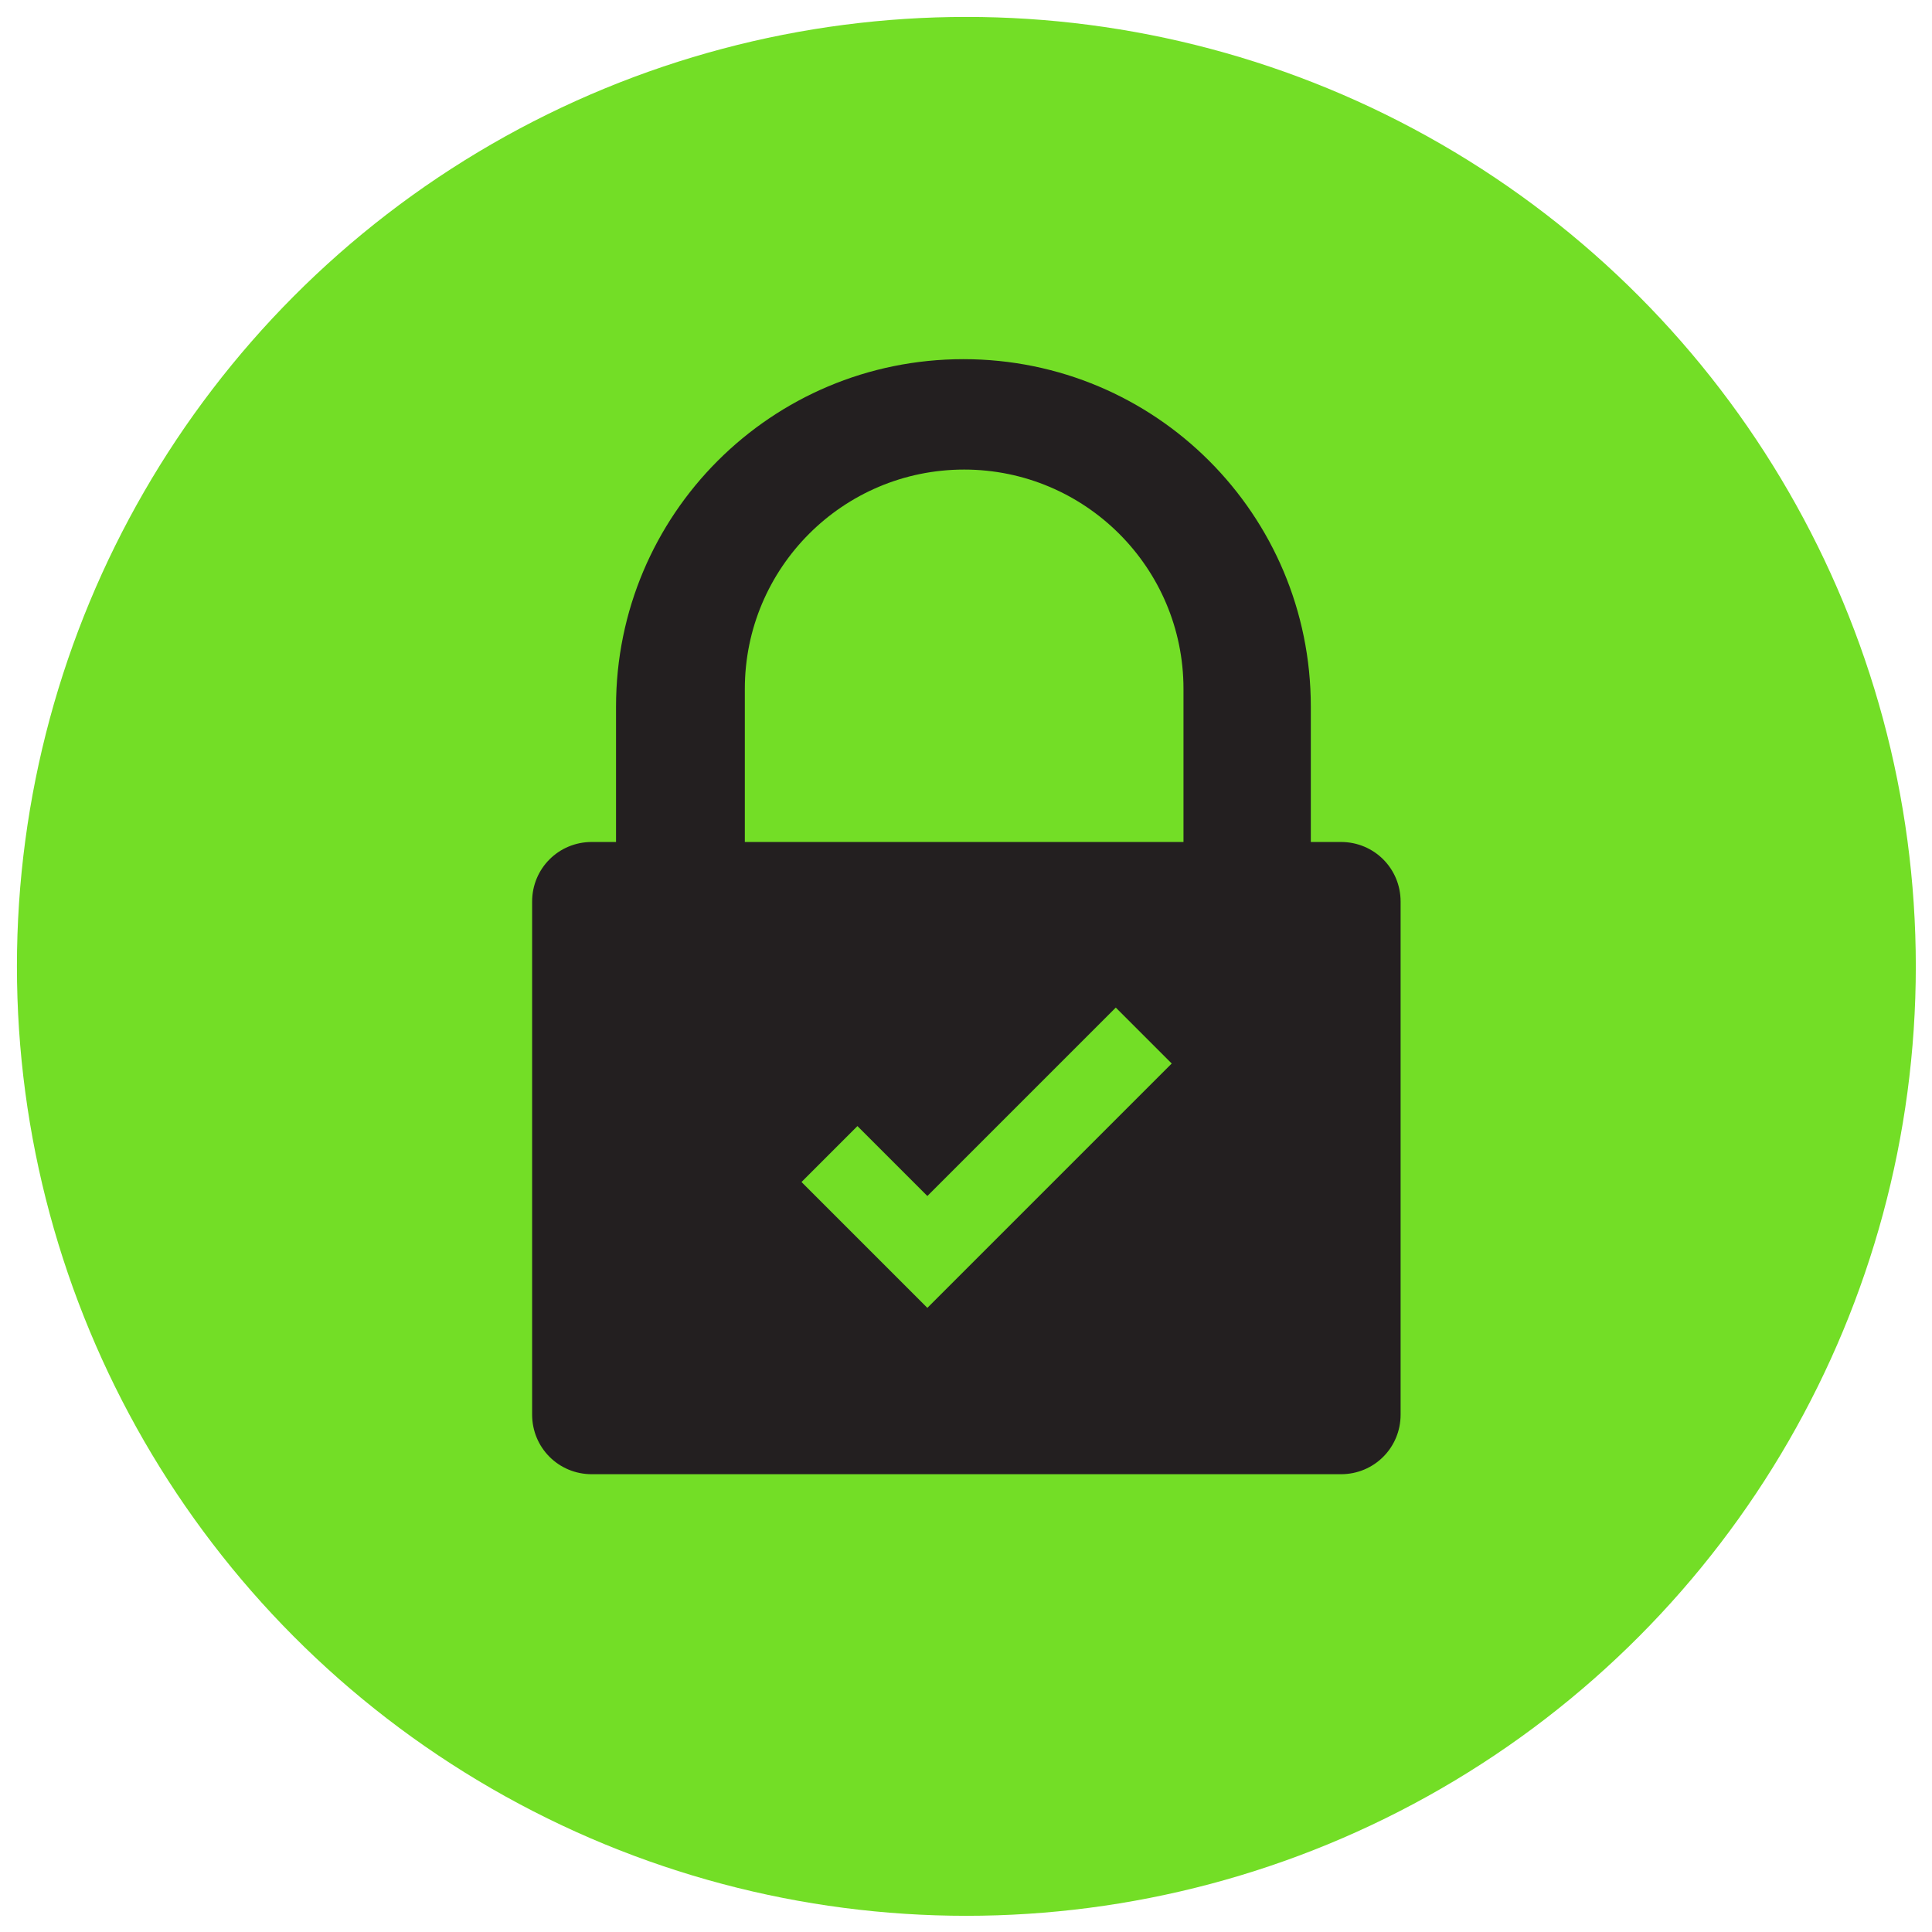
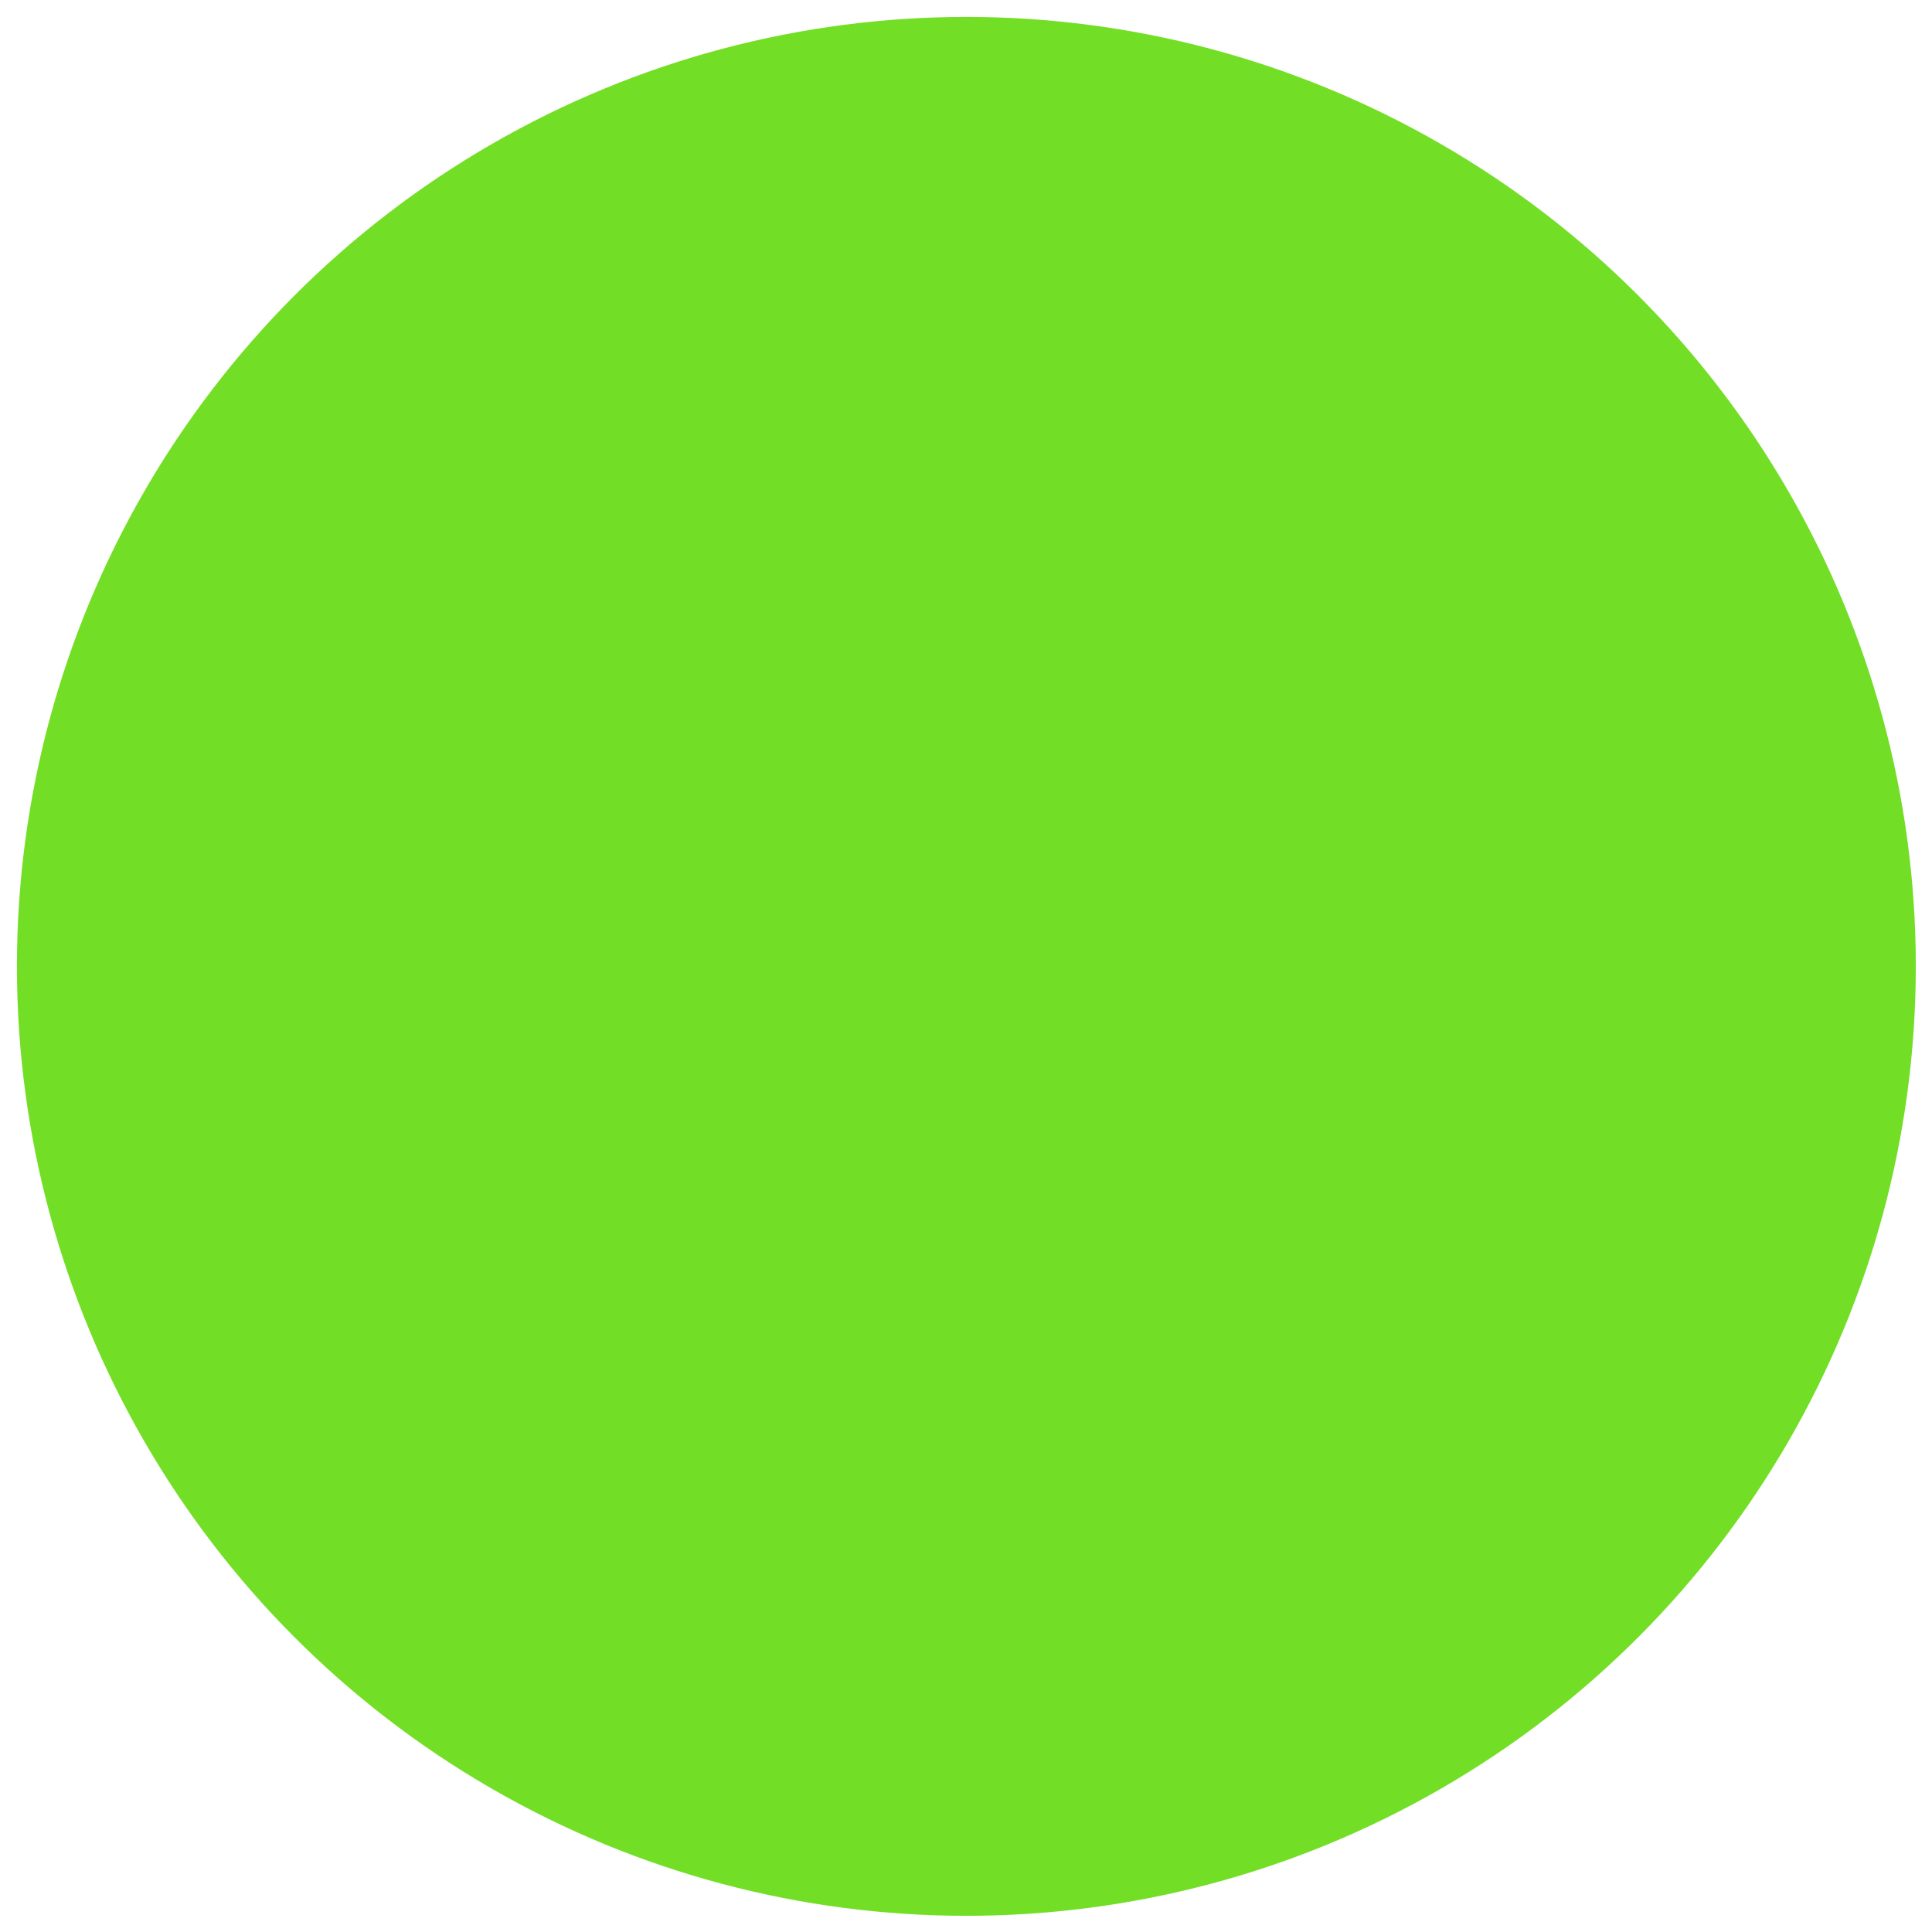
<svg xmlns="http://www.w3.org/2000/svg" id="Layer_1" data-name="Layer 1" version="1.1" viewBox="0 0 262.5 262.5">
  <defs>
    <style>
      .cls-1 {
        fill: #73de26;
      }

      .cls-1, .cls-2 {
        stroke-width: 0px;
      }

      .cls-2 {
        fill: #231f20;
      }
    </style>
  </defs>
  <circle class="cls-1" cx="131.3" cy="131.3" r="129" />
-   <path class="cls-2" d="M182.2,114.4h-4.1s0-18.4,0-18.4c0-26.1-21.1-47.2-47.2-47.2h0c-26.1,0-47.2,21.1-47.2,47.2v18.4s-3.3,0-3.3,0c-4.5,0-8.1,3.6-8.1,8.1v69.7c0,4.5,3.6,8.1,8.1,8.1h101.8c4.5,0,8.1-3.6,8.1-8.1v-69.7c0-4.5-3.6-8.1-8.1-8.1ZM126,177.7l-7.6-7.6-9.5-9.5,7.6-7.6,9.5,9.5,25.6-25.6,7.6,7.6-33.2,33.2ZM160.7,114.4h-59.5s0-20.8,0-20.8c0-16.4,13.3-29.8,29.8-29.8h0c16.4,0,29.8,13.3,29.8,29.8v20.8Z" />
</svg>